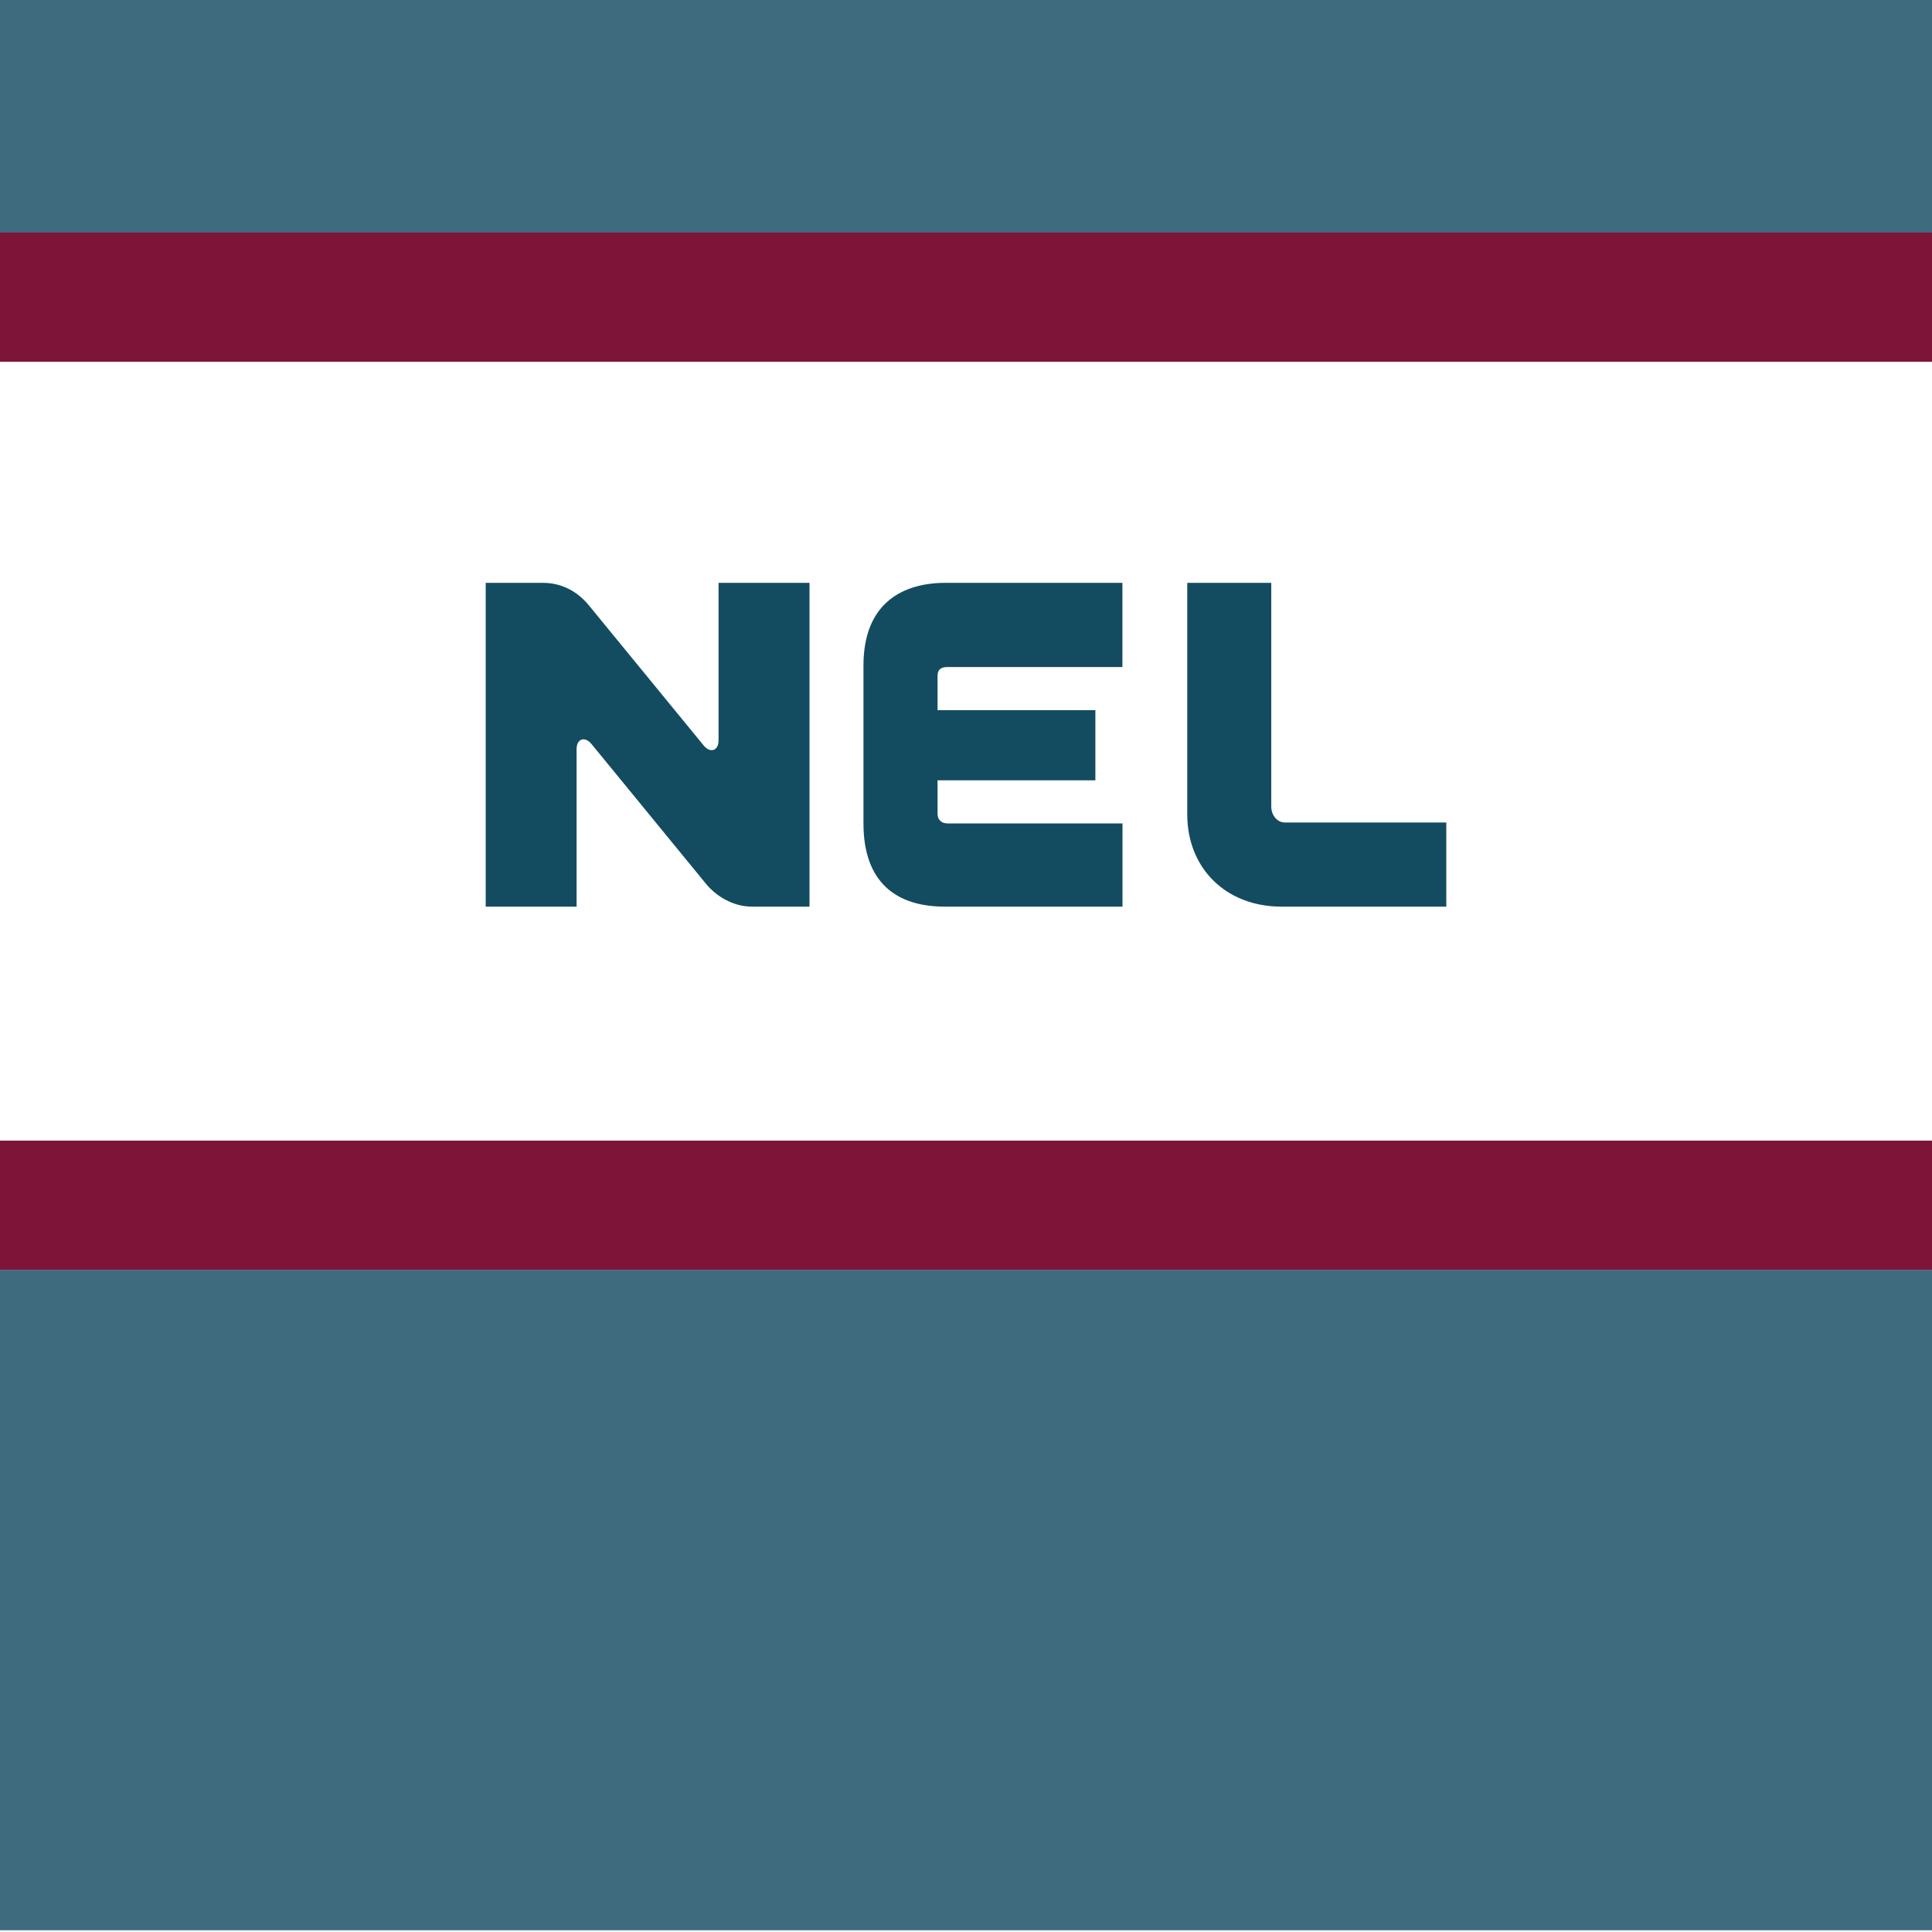
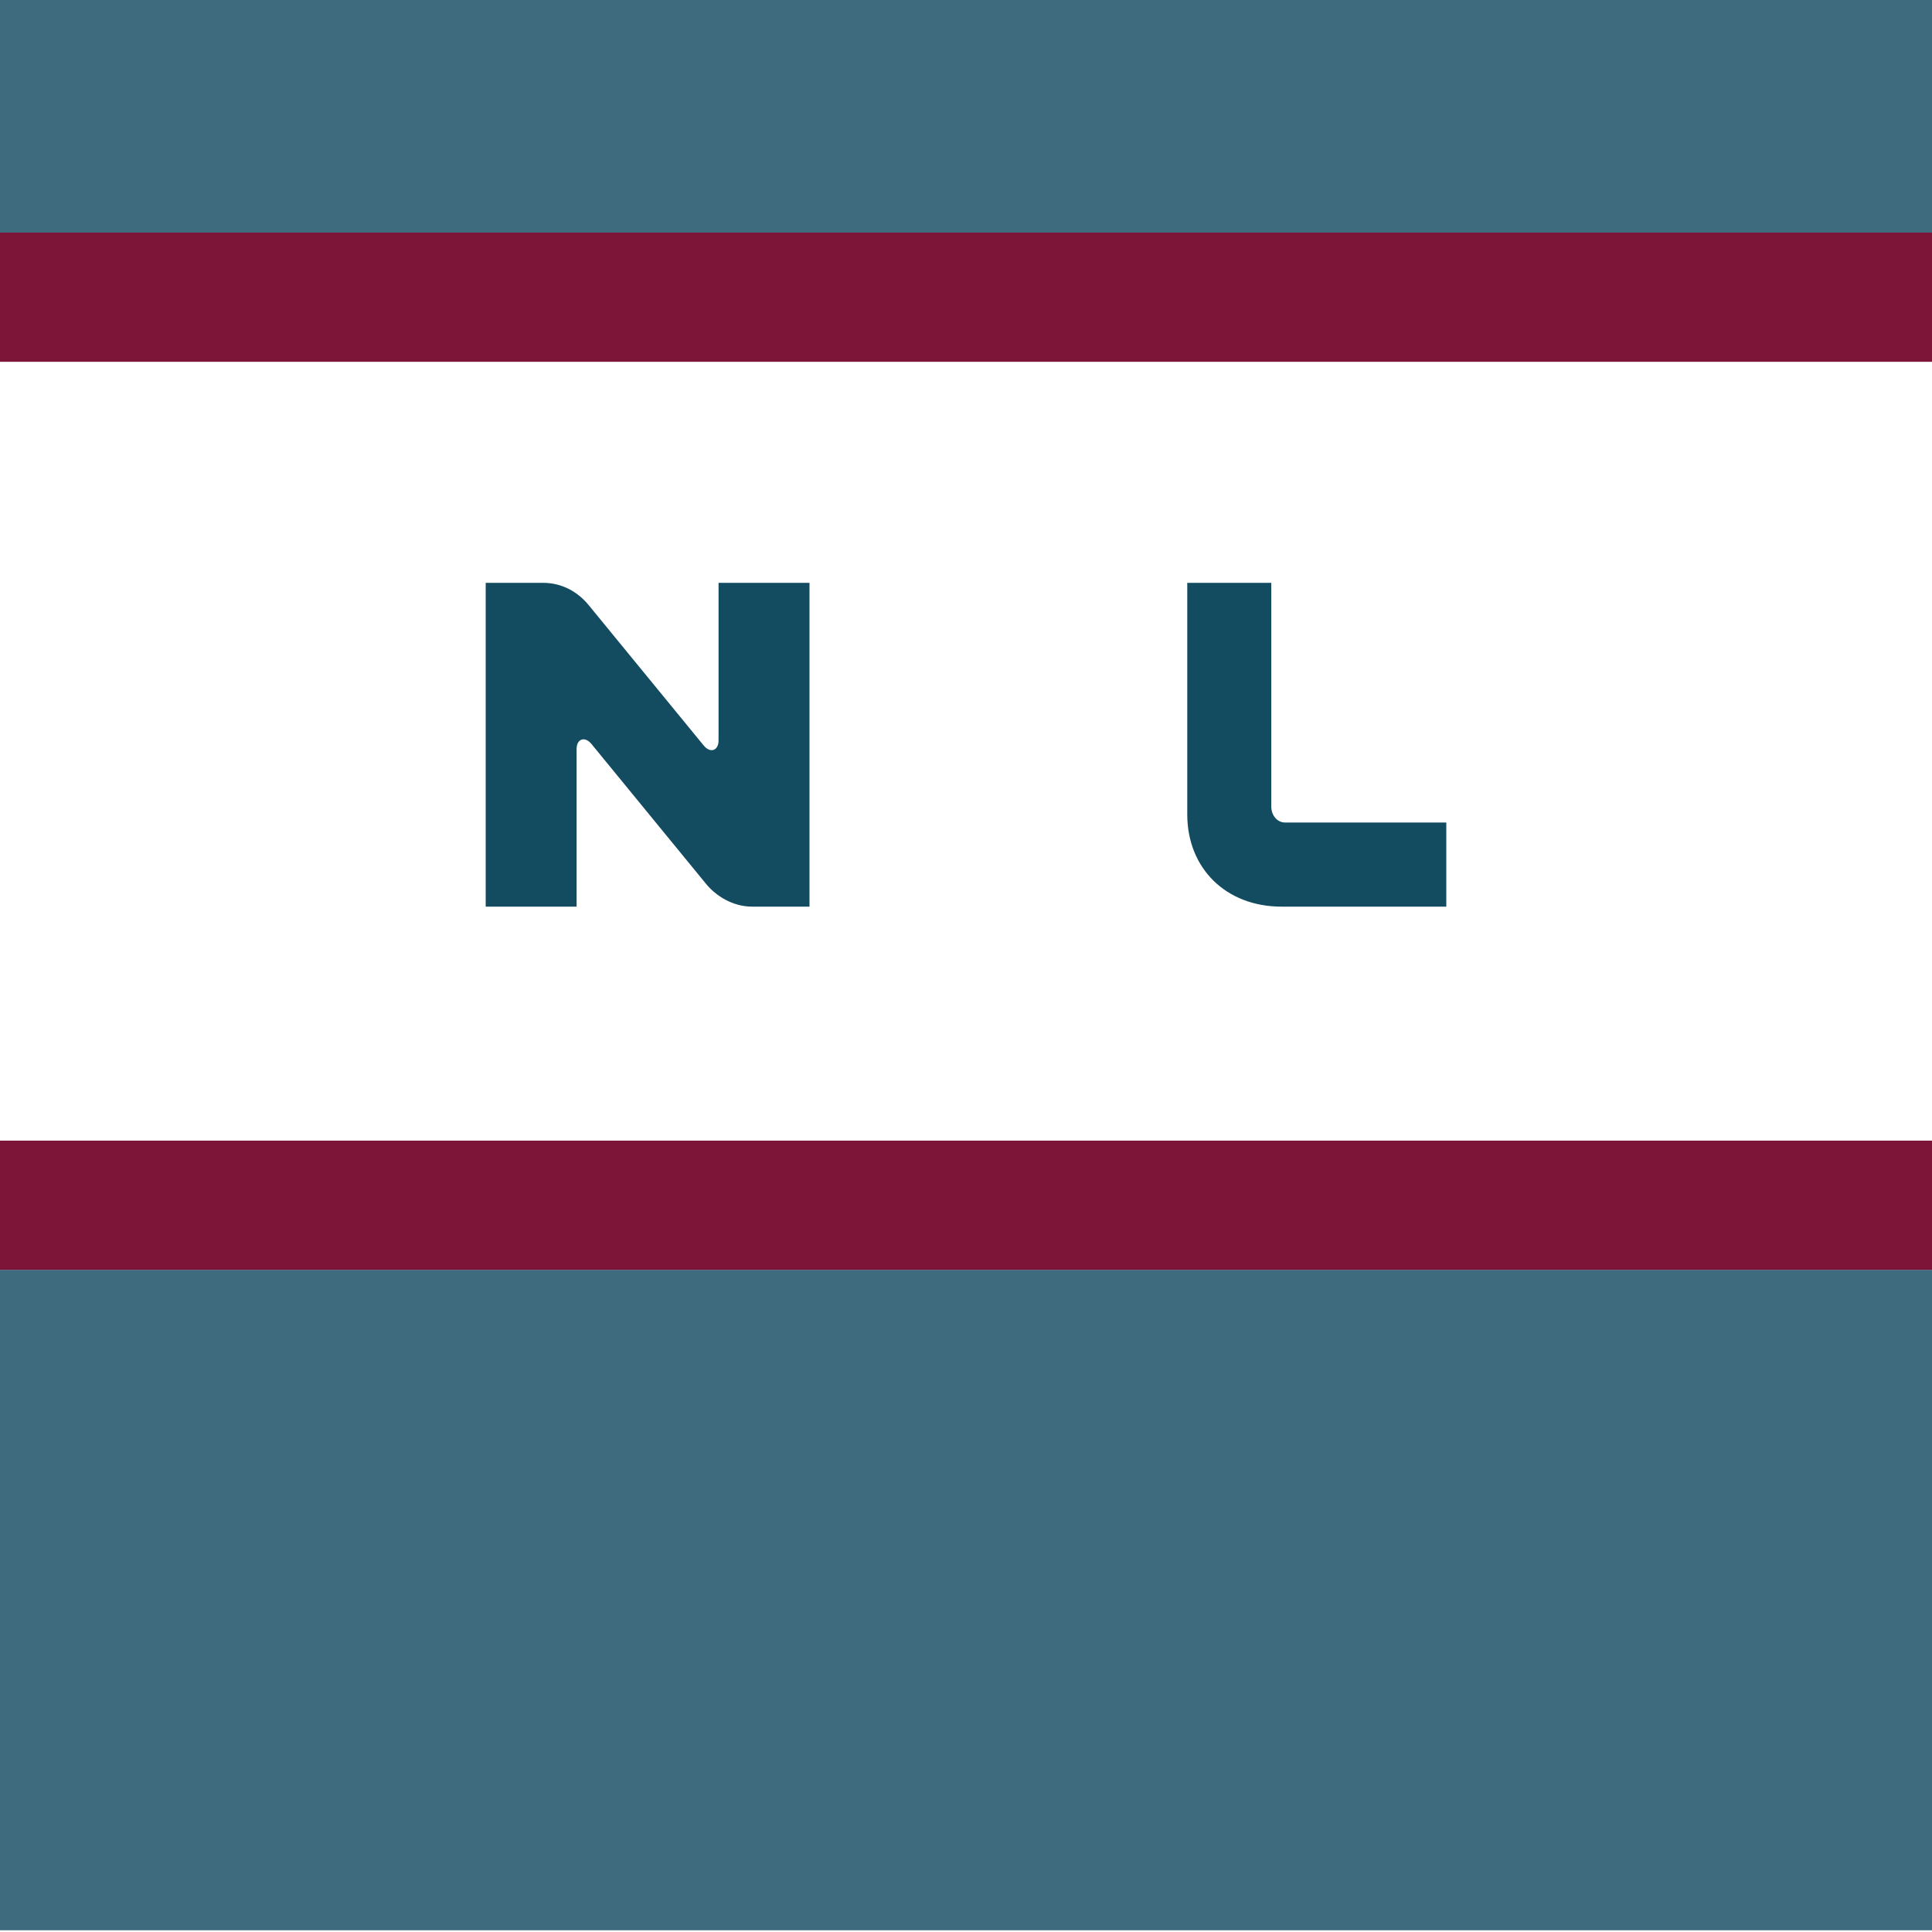
<svg xmlns="http://www.w3.org/2000/svg" width="179px" height="179px" viewBox="0 0 179 179" version="1.1">
  <title>logo nel</title>
  <g id="Symbols" stroke="none" stroke-width="1" fill="none" fill-rule="evenodd">
    <g id="cd/logo-nel" transform="translate(-75, -75)">
      <g id="logo-nel" transform="translate(75, 75)">
        <polygon id="Fill-21" fill="#FFFFFF" points="0 179 179 179 179 0 0 0" />
        <polygon id="Fill-22" fill="#3F6B7F" points="0 178.84 179 178.84 179 117.65 0 117.65" />
        <polygon id="Fill-23" fill="#3F6B7F" points="0 22 179 22 179 0 0 0" />
        <polygon id="Fill-24" fill="#7D1539" points="0 117.65 179 117.65 179 105.68 0 105.68" />
        <polygon id="Fill-25" fill="#7D1539" points="0 33.52 179 33.52 179 21.55 0 21.55" />
        <g id="Group" transform="translate(45, 54)" fill="#134C60">
-           <path d="M58.991,7.802 L58.991,0 L42.596,0 C38.772,0 35,1.758 35,7.667 L35,22.29 C35,27.719 37.997,30 42.536,30 L59,30 L59,22.29 L42.802,22.29 C42.305,22.29 41.864,22.041 41.864,21.356 L41.864,18.299 L56.487,18.299 L56.487,11.797 L41.864,11.797 L41.864,8.644 C41.864,7.959 42.271,7.802 42.767,7.802 L58.991,7.802 Z" id="Fill-26" />
          <path d="M72.783,20.722 L72.783,0 L65,0 L65,21.463 C65,26.421 68.557,30 73.732,30 L89,30 L89,22.205 L74.056,22.205 C73.331,22.205 72.783,21.538 72.783,20.722" id="Fill-27" />
          <path d="M21.574,0 L21.574,0 L21.574,14.607 C21.574,15.546 20.809,15.829 20.186,15.057 L9.58,2.112 C8.546,0.829 7.065,0 5.318,0 L0,0 L0,5.215 L0,10.967 L0,30 L8.422,30 L8.422,15.393 C8.422,14.454 9.187,14.175 9.81,14.943 L20.363,27.827 C21.309,29.014 22.9,30 24.677,30 L30,30 L30,24.754 L30,21.058 L30,0 L21.574,0 Z" id="Fill-28" />
        </g>
      </g>
    </g>
  </g>
</svg>